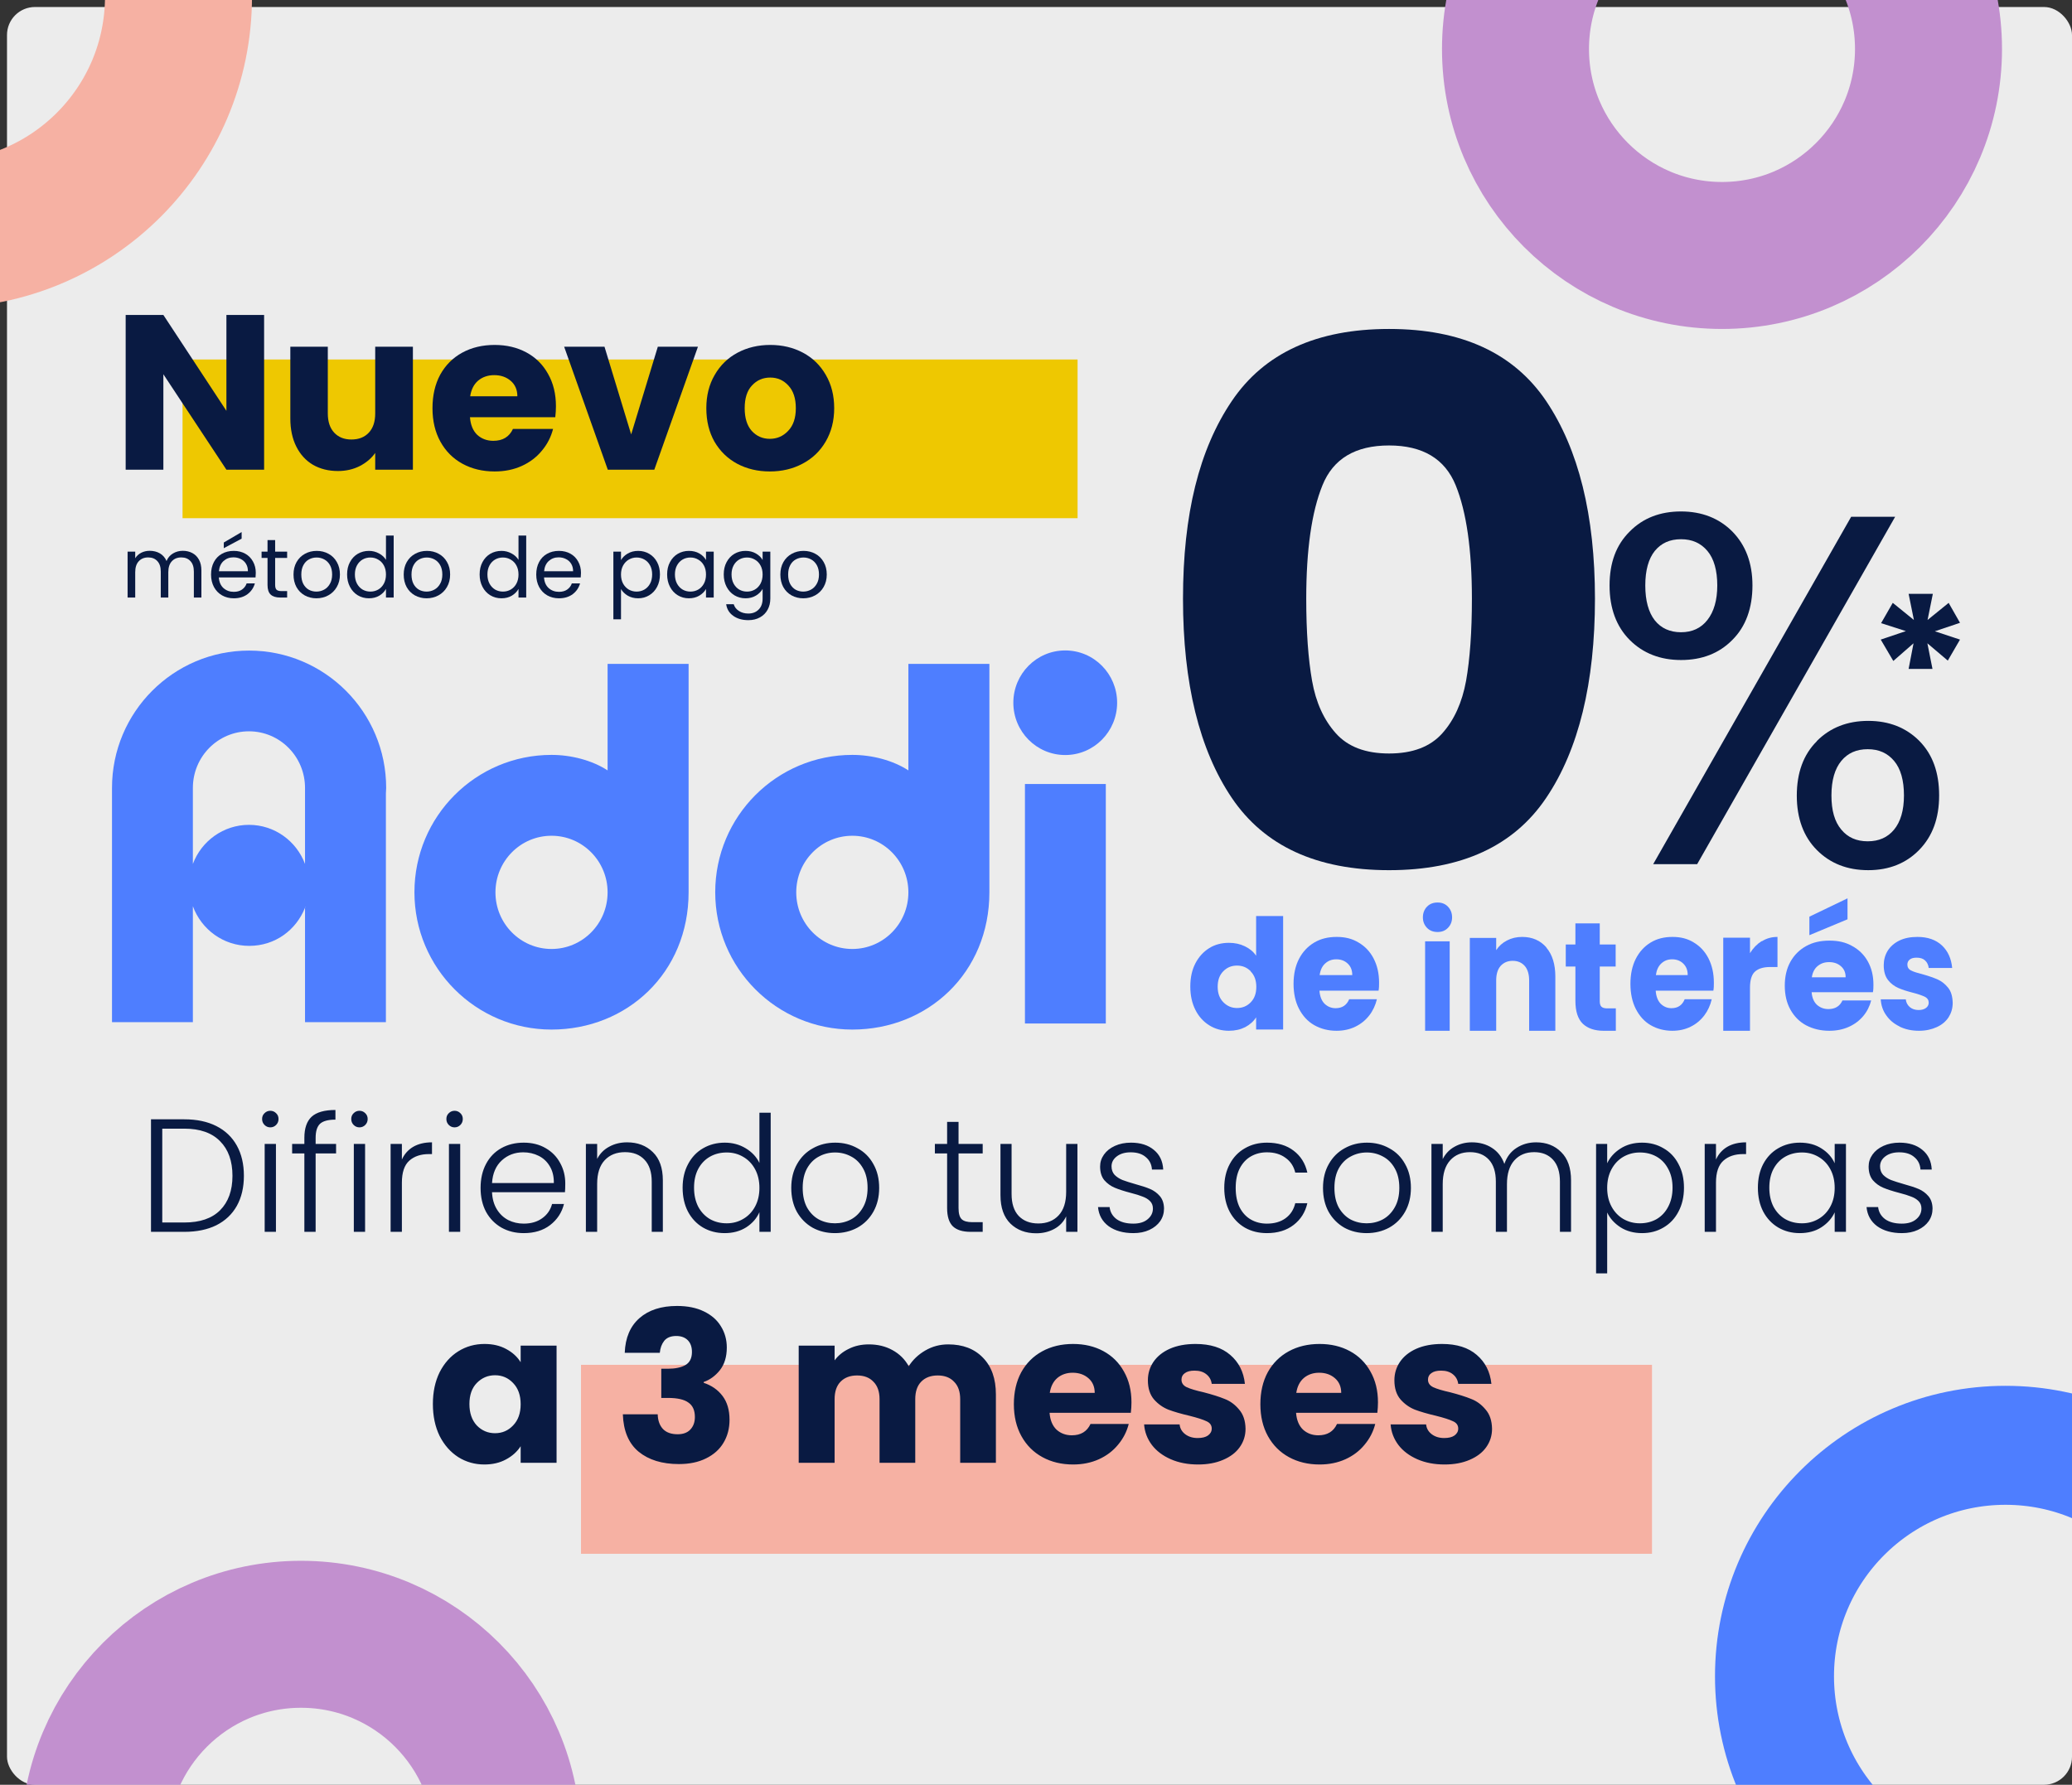
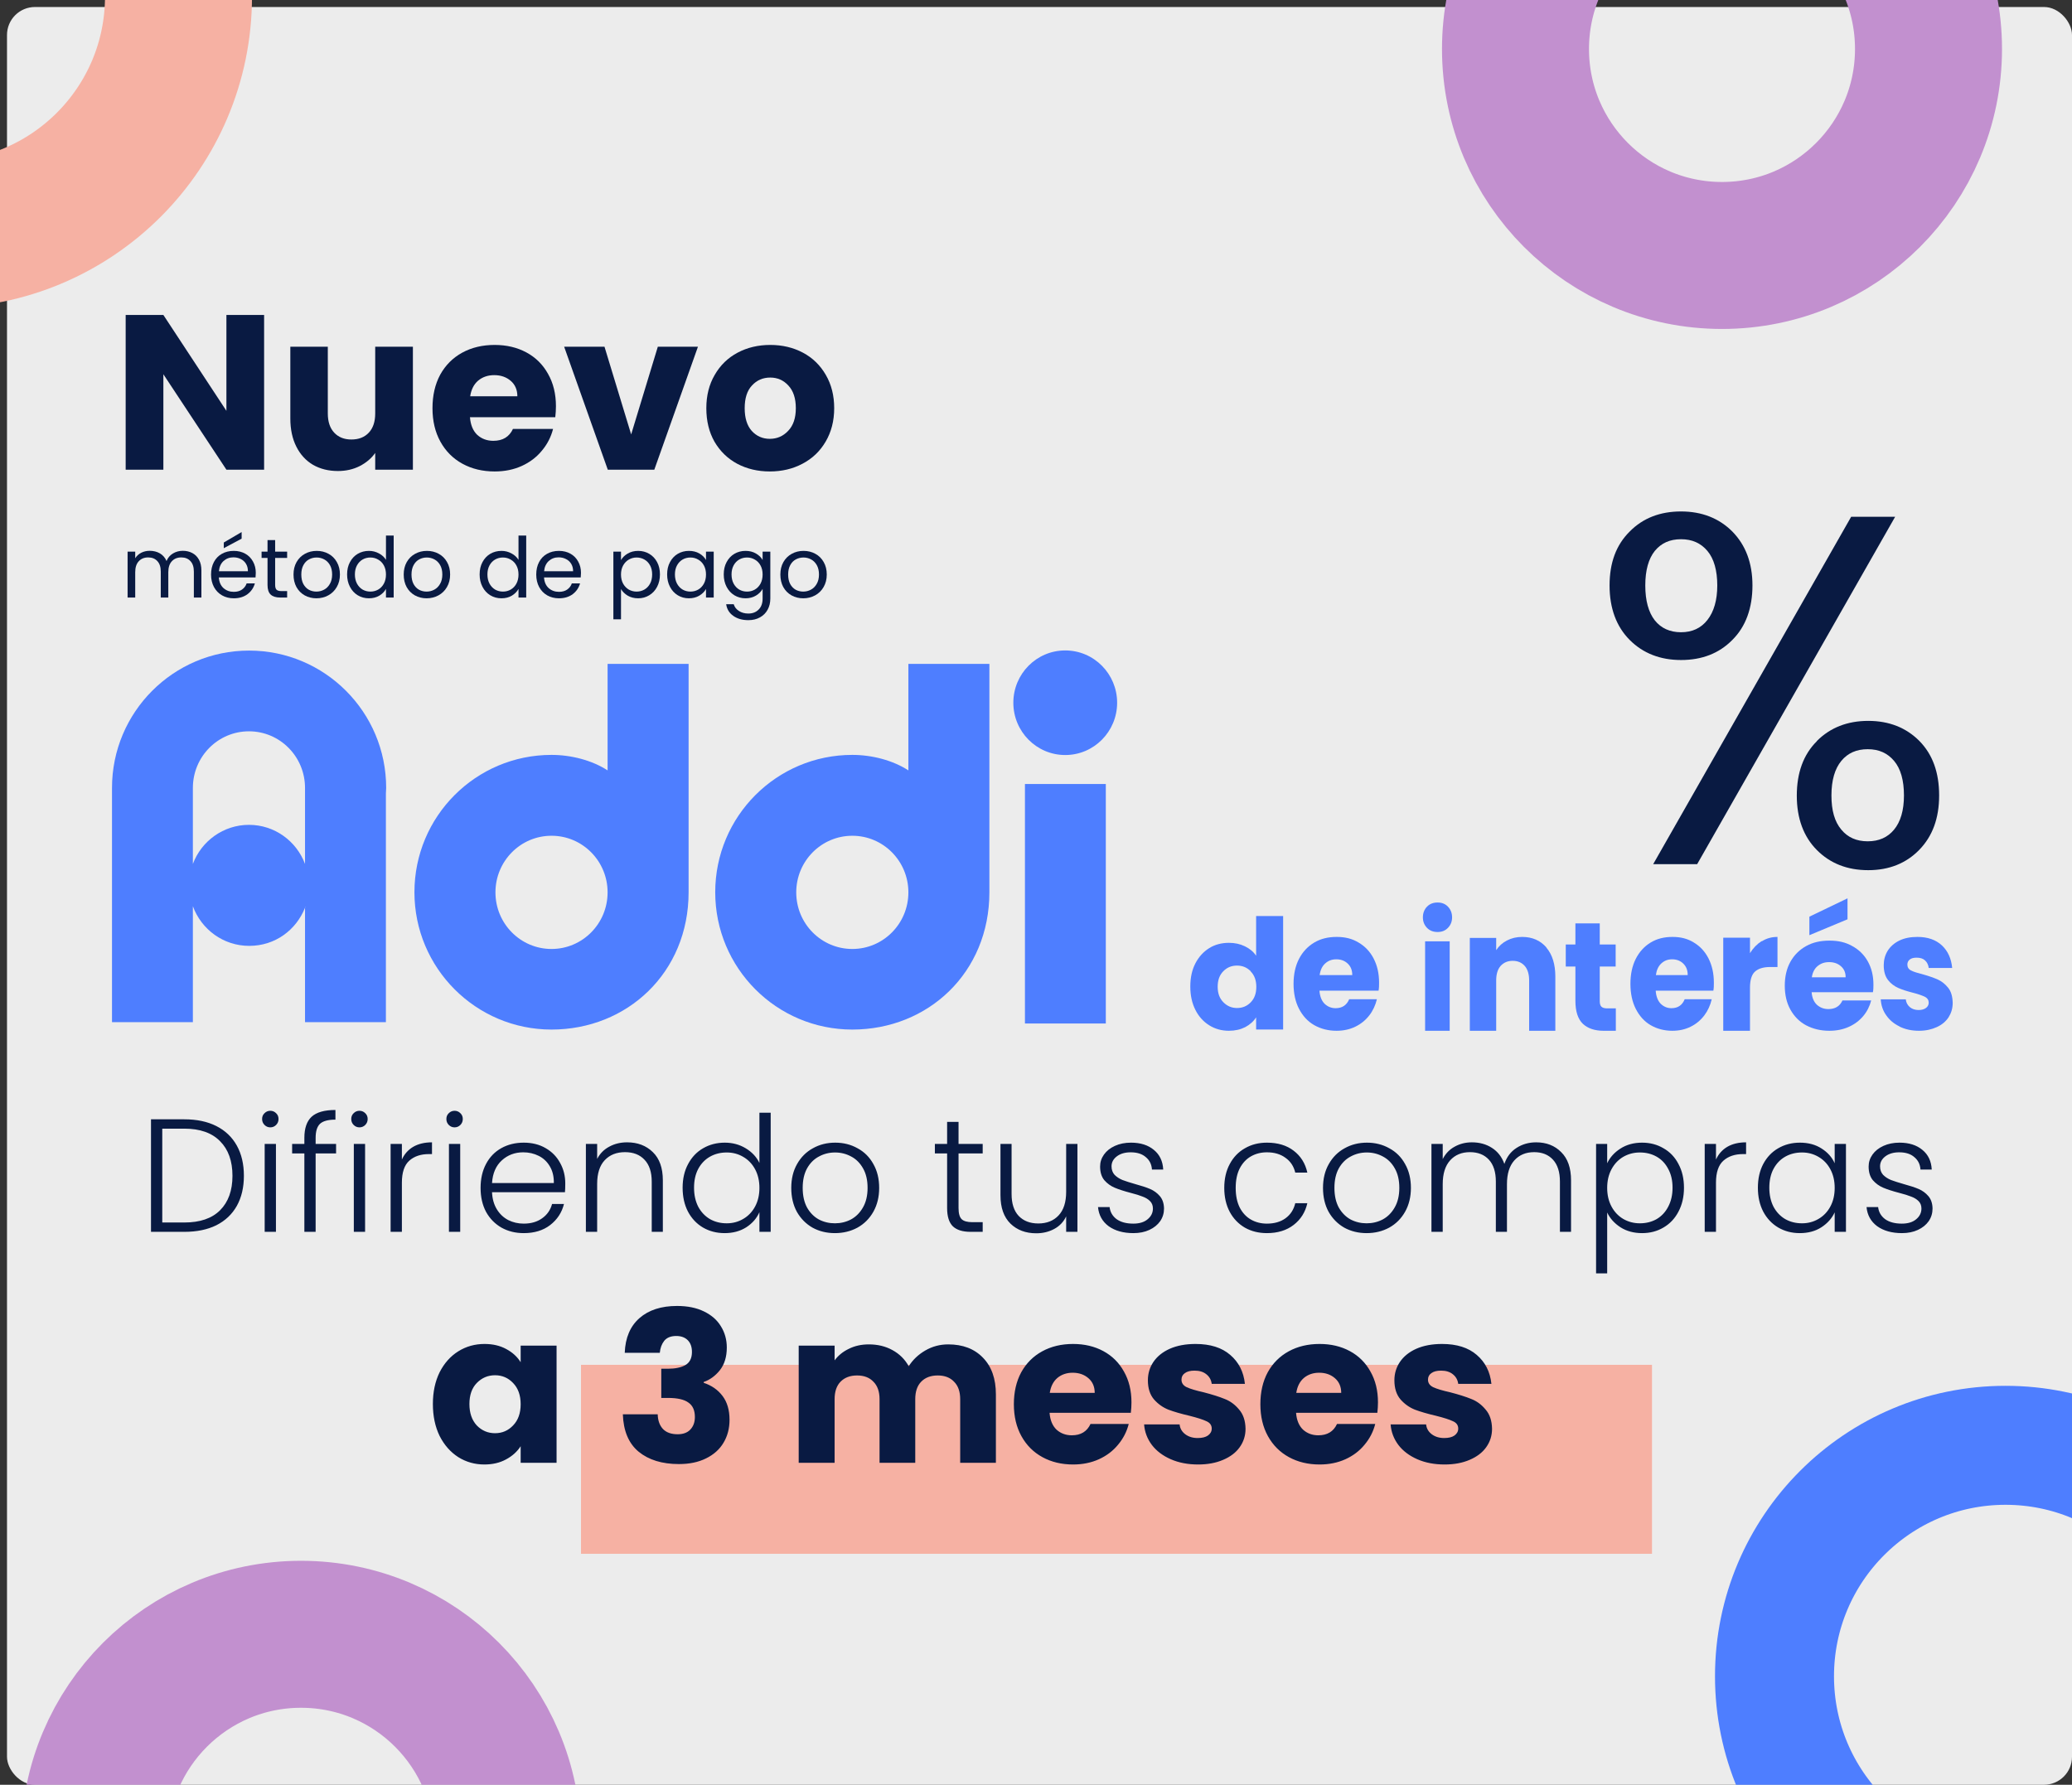
<svg xmlns="http://www.w3.org/2000/svg" width="296" height="255" viewBox="0 0 296 255" fill="none">
  <rect x="0" y="0" width="296" height="255" fill="#333333" stroke="none" />
  <g clip-path="url(#clip0_380_1853)">
    <rect x="1" y="1" width="295" height="254" rx="4" fill="#ECECEC" />
-     <path d="M26.078 51.362H153.939V74.037H26.078V51.362Z" fill="#EEC801" />
    <path fill-rule="evenodd" clip-rule="evenodd" d="M146.42 146.233H157.974V112.015H146.42V146.233Z" fill="#4E7EFF" />
    <path fill-rule="evenodd" clip-rule="evenodd" d="M159.59 100.404C159.59 96.283 156.278 92.932 152.176 92.932C148.075 92.932 144.763 96.283 144.763 100.404C144.763 104.524 148.075 107.875 152.176 107.875C156.278 107.875 159.59 104.524 159.59 100.404Z" fill="#4E7EFF" />
    <path fill-rule="evenodd" clip-rule="evenodd" d="M121.759 135.585C117.33 135.585 113.748 131.965 113.748 127.497C113.748 123.03 117.33 119.41 121.759 119.41C126.187 119.41 129.769 123.03 129.769 127.497C129.769 131.965 126.187 135.585 121.759 135.585ZM141.342 127.497V94.858H129.769V110.07C127.574 108.645 124.608 107.856 121.759 107.856C110.937 107.856 102.175 116.637 102.175 127.478C102.175 138.319 110.937 147.1 121.759 147.1C132.58 147.1 141.342 138.974 141.342 127.478V127.497Z" fill="#4E7EFF" />
    <path fill-rule="evenodd" clip-rule="evenodd" d="M78.789 135.585C74.36 135.585 70.778 131.964 70.778 127.497C70.778 123.029 74.36 119.409 78.789 119.409C83.218 119.409 86.799 123.029 86.799 127.497C86.799 131.964 83.218 135.585 78.789 135.585ZM98.372 127.497V94.858H86.799V110.07C84.604 108.645 81.639 107.856 78.789 107.856C67.967 107.856 59.205 116.636 59.205 127.478C59.205 138.319 67.986 147.1 78.789 147.1C89.591 147.1 98.372 138.974 98.372 127.478V127.497Z" fill="#4E7EFF" />
    <path fill-rule="evenodd" clip-rule="evenodd" d="M35.564 117.85C31.906 117.85 28.767 120.18 27.554 123.435V112.574C27.554 108.107 31.135 104.487 35.564 104.487C39.993 104.487 43.575 108.107 43.575 112.574V123.435C42.343 120.161 39.223 117.85 35.564 117.85ZM43.575 129.597V146.041H55.129V113.364C55.129 113.094 55.167 112.844 55.167 112.574C55.167 101.733 46.386 92.952 35.584 92.952C24.781 92.952 16 101.733 16 112.574V146.041H27.554V129.481C28.767 132.793 31.906 135.142 35.603 135.142C39.3 135.142 42.304 132.889 43.575 129.693L43.633 129.577L43.575 129.597Z" fill="#4E7EFF" />
    <path d="M37.73 67.108H32.345L23.338 53.472V67.108H17.953V45H23.338L32.345 58.699V45H37.73V67.108Z" fill="#091A42" />
    <path d="M58.986 49.535V67.108H53.601V64.715C53.055 65.491 52.31 66.121 51.365 66.604C50.441 67.066 49.413 67.297 48.279 67.297C46.935 67.297 45.749 67.003 44.72 66.415C43.691 65.806 42.894 64.935 42.327 63.801C41.76 62.667 41.476 61.334 41.476 59.802V49.535H46.83V59.077C46.83 60.253 47.135 61.166 47.743 61.817C48.352 62.468 49.171 62.794 50.2 62.794C51.25 62.794 52.079 62.468 52.688 61.817C53.297 61.166 53.601 60.253 53.601 59.077V49.535H58.986Z" fill="#091A42" />
    <path d="M79.42 58.038C79.42 58.542 79.388 59.067 79.325 59.613H67.138C67.222 60.705 67.568 61.544 68.177 62.132C68.807 62.699 69.573 62.983 70.476 62.983C71.82 62.983 72.754 62.416 73.279 61.282H79.01C78.716 62.437 78.181 63.476 77.404 64.4C76.648 65.323 75.693 66.048 74.538 66.573C73.384 67.097 72.093 67.36 70.665 67.36C68.943 67.36 67.411 66.993 66.067 66.258C64.723 65.523 63.673 64.473 62.918 63.108C62.162 61.744 61.784 60.148 61.784 58.322C61.784 56.495 62.151 54.899 62.886 53.535C63.642 52.17 64.692 51.12 66.035 50.385C67.379 49.651 68.922 49.283 70.665 49.283C72.365 49.283 73.877 49.64 75.2 50.354C76.522 51.068 77.551 52.086 78.286 53.409C79.042 54.731 79.42 56.275 79.42 58.038ZM73.909 56.621C73.909 55.697 73.594 54.962 72.964 54.416C72.334 53.87 71.547 53.598 70.602 53.598C69.699 53.598 68.933 53.86 68.303 54.385C67.694 54.91 67.316 55.655 67.169 56.621H73.909Z" fill="#091A42" />
    <path d="M90.166 62.069L93.976 49.535H99.708L93.472 67.108H86.827L80.592 49.535H86.355L90.166 62.069Z" fill="#091A42" />
    <path d="M109.974 67.36C108.252 67.36 106.699 66.993 105.313 66.258C103.948 65.523 102.867 64.473 102.069 63.108C101.292 61.744 100.904 60.148 100.904 58.322C100.904 56.516 101.303 54.931 102.101 53.566C102.898 52.18 103.99 51.12 105.376 50.385C106.762 49.651 108.315 49.283 110.037 49.283C111.758 49.283 113.312 49.651 114.698 50.385C116.084 51.12 117.175 52.18 117.973 53.566C118.771 54.931 119.17 56.516 119.17 58.322C119.17 60.127 118.76 61.723 117.942 63.108C117.144 64.473 116.042 65.523 114.635 66.258C113.249 66.993 111.696 67.36 109.974 67.36ZM109.974 62.699C111.003 62.699 111.874 62.321 112.588 61.565C113.323 60.809 113.69 59.728 113.69 58.322C113.69 56.915 113.333 55.834 112.619 55.078C111.926 54.322 111.066 53.944 110.037 53.944C108.987 53.944 108.116 54.322 107.423 55.078C106.73 55.813 106.384 56.894 106.384 58.322C106.384 59.728 106.72 60.809 107.391 61.565C108.084 62.321 108.945 62.699 109.974 62.699Z" fill="#091A42" />
    <path d="M26.115 78.696C26.625 78.696 27.08 78.804 27.479 79.019C27.878 79.227 28.193 79.542 28.424 79.965C28.656 80.388 28.771 80.902 28.771 81.509V85.374H27.694V81.664C27.694 81.01 27.531 80.511 27.204 80.168C26.885 79.817 26.45 79.642 25.899 79.642C25.333 79.642 24.882 79.825 24.547 80.192C24.212 80.551 24.044 81.074 24.044 81.76V85.374H22.967V81.664C22.967 81.01 22.804 80.511 22.477 80.168C22.157 79.817 21.723 79.642 21.172 79.642C20.606 79.642 20.155 79.825 19.82 80.192C19.485 80.551 19.317 81.074 19.317 81.76V85.374H18.228V78.816H19.317V79.761C19.533 79.418 19.82 79.155 20.179 78.972C20.546 78.788 20.949 78.696 21.388 78.696C21.938 78.696 22.425 78.82 22.848 79.067C23.27 79.315 23.586 79.678 23.793 80.156C23.977 79.694 24.28 79.335 24.703 79.079C25.125 78.824 25.596 78.696 26.115 78.696Z" fill="#091A42" />
    <path d="M36.541 81.844C36.541 82.051 36.53 82.27 36.506 82.502H31.264C31.304 83.148 31.523 83.655 31.922 84.022C32.329 84.381 32.82 84.56 33.394 84.56C33.865 84.56 34.256 84.453 34.567 84.237C34.886 84.014 35.109 83.719 35.237 83.352H36.41C36.234 83.982 35.883 84.496 35.357 84.895C34.83 85.286 34.176 85.482 33.394 85.482C32.772 85.482 32.213 85.342 31.719 85.063C31.232 84.784 30.849 84.389 30.57 83.878C30.291 83.36 30.151 82.761 30.151 82.083C30.151 81.405 30.287 80.811 30.558 80.3C30.829 79.789 31.208 79.398 31.695 79.127C32.189 78.848 32.756 78.708 33.394 78.708C34.016 78.708 34.567 78.844 35.046 79.115C35.524 79.386 35.891 79.761 36.147 80.24C36.41 80.711 36.541 81.245 36.541 81.844ZM35.417 81.616C35.417 81.201 35.325 80.846 35.141 80.551C34.958 80.248 34.706 80.021 34.387 79.869C34.076 79.71 33.729 79.63 33.346 79.63C32.796 79.63 32.325 79.805 31.934 80.156C31.551 80.507 31.332 80.994 31.276 81.616H35.417ZM34.519 76.961L31.97 78.325V77.511L34.519 76.016V76.961Z" fill="#091A42" />
    <path d="M39.307 79.713V83.579C39.307 83.898 39.375 84.126 39.511 84.261C39.647 84.389 39.882 84.453 40.217 84.453H41.019V85.374H40.037C39.431 85.374 38.976 85.234 38.673 84.955C38.37 84.676 38.218 84.217 38.218 83.579V79.713H37.369V78.816H38.218V77.165H39.307V78.816H41.019V79.713H39.307Z" fill="#091A42" />
    <path d="M45.198 85.482C44.584 85.482 44.026 85.342 43.523 85.063C43.028 84.784 42.637 84.389 42.35 83.878C42.071 83.36 41.931 82.761 41.931 82.083C41.931 81.413 42.075 80.823 42.362 80.312C42.657 79.793 43.056 79.398 43.559 79.127C44.062 78.848 44.624 78.708 45.246 78.708C45.868 78.708 46.431 78.848 46.934 79.127C47.436 79.398 47.831 79.789 48.118 80.3C48.414 80.811 48.561 81.405 48.561 82.083C48.561 82.761 48.41 83.36 48.106 83.878C47.811 84.389 47.408 84.784 46.898 85.063C46.387 85.342 45.821 85.482 45.198 85.482ZM45.198 84.524C45.589 84.524 45.956 84.433 46.299 84.249C46.642 84.066 46.918 83.79 47.125 83.423C47.34 83.056 47.448 82.61 47.448 82.083C47.448 81.556 47.344 81.11 47.137 80.743C46.93 80.376 46.658 80.105 46.323 79.929C45.988 79.745 45.625 79.654 45.234 79.654C44.835 79.654 44.468 79.745 44.133 79.929C43.806 80.105 43.543 80.376 43.343 80.743C43.144 81.11 43.044 81.556 43.044 82.083C43.044 82.618 43.14 83.068 43.331 83.435C43.531 83.802 43.794 84.078 44.121 84.261C44.448 84.437 44.807 84.524 45.198 84.524Z" fill="#091A42" />
    <path d="M49.586 82.071C49.586 81.401 49.722 80.814 49.993 80.312C50.264 79.801 50.635 79.406 51.106 79.127C51.585 78.848 52.119 78.708 52.71 78.708C53.22 78.708 53.695 78.828 54.134 79.067C54.573 79.299 54.908 79.606 55.139 79.989V76.518H56.24V85.374H55.139V84.141C54.924 84.532 54.605 84.856 54.182 85.111C53.759 85.358 53.264 85.482 52.698 85.482C52.115 85.482 51.585 85.338 51.106 85.051C50.635 84.764 50.264 84.361 49.993 83.842C49.722 83.324 49.586 82.733 49.586 82.071ZM55.139 82.083C55.139 81.588 55.039 81.158 54.84 80.791C54.64 80.424 54.369 80.144 54.026 79.953C53.691 79.753 53.32 79.654 52.913 79.654C52.506 79.654 52.135 79.749 51.8 79.941C51.465 80.132 51.198 80.412 50.998 80.779C50.799 81.146 50.699 81.576 50.699 82.071C50.699 82.574 50.799 83.013 50.998 83.388C51.198 83.754 51.465 84.038 51.8 84.237C52.135 84.429 52.506 84.524 52.913 84.524C53.32 84.524 53.691 84.429 54.026 84.237C54.369 84.038 54.64 83.754 54.84 83.388C55.039 83.013 55.139 82.578 55.139 82.083Z" fill="#091A42" />
    <path d="M60.941 85.482C60.326 85.482 59.768 85.342 59.265 85.063C58.77 84.784 58.38 84.389 58.092 83.878C57.813 83.36 57.673 82.761 57.673 82.083C57.673 81.413 57.817 80.823 58.104 80.312C58.4 79.793 58.798 79.398 59.301 79.127C59.804 78.848 60.366 78.708 60.988 78.708C61.611 78.708 62.173 78.848 62.676 79.127C63.178 79.398 63.573 79.789 63.861 80.3C64.156 80.811 64.303 81.405 64.303 82.083C64.303 82.761 64.152 83.36 63.849 83.878C63.553 84.389 63.151 84.784 62.64 85.063C62.129 85.342 61.563 85.482 60.941 85.482ZM60.941 84.524C61.331 84.524 61.699 84.433 62.041 84.249C62.385 84.066 62.66 83.79 62.867 83.423C63.083 83.056 63.19 82.61 63.19 82.083C63.19 81.556 63.087 81.11 62.879 80.743C62.672 80.376 62.401 80.105 62.066 79.929C61.73 79.745 61.367 79.654 60.976 79.654C60.578 79.654 60.211 79.745 59.875 79.929C59.548 80.105 59.285 80.376 59.086 80.743C58.886 81.11 58.786 81.556 58.786 82.083C58.786 82.618 58.882 83.068 59.074 83.435C59.273 83.802 59.536 84.078 59.864 84.261C60.191 84.437 60.55 84.524 60.941 84.524Z" fill="#091A42" />
    <path d="M68.519 82.071C68.519 81.401 68.654 80.814 68.926 80.312C69.197 79.801 69.568 79.406 70.039 79.127C70.517 78.848 71.052 78.708 71.642 78.708C72.153 78.708 72.628 78.828 73.066 79.067C73.505 79.299 73.84 79.606 74.072 79.989V76.518H75.173V85.374H74.072V84.141C73.856 84.532 73.537 84.856 73.114 85.111C72.691 85.358 72.197 85.482 71.63 85.482C71.048 85.482 70.517 85.338 70.039 85.051C69.568 84.764 69.197 84.361 68.926 83.842C68.654 83.324 68.519 82.733 68.519 82.071ZM74.072 82.083C74.072 81.588 73.972 81.158 73.772 80.791C73.573 80.424 73.302 80.144 72.959 79.953C72.624 79.753 72.253 79.654 71.846 79.654C71.439 79.654 71.068 79.749 70.733 79.941C70.398 80.132 70.13 80.412 69.931 80.779C69.731 81.146 69.632 81.576 69.632 82.071C69.632 82.574 69.731 83.013 69.931 83.388C70.13 83.754 70.398 84.038 70.733 84.237C71.068 84.429 71.439 84.524 71.846 84.524C72.253 84.524 72.624 84.429 72.959 84.237C73.302 84.038 73.573 83.754 73.772 83.388C73.972 83.013 74.072 82.578 74.072 82.083Z" fill="#091A42" />
    <path d="M82.997 81.844C82.997 82.051 82.985 82.27 82.961 82.502H77.719C77.759 83.148 77.978 83.655 78.377 84.022C78.784 84.381 79.275 84.56 79.849 84.56C80.32 84.56 80.711 84.453 81.022 84.237C81.341 84.014 81.565 83.719 81.692 83.352H82.865C82.689 83.982 82.338 84.496 81.812 84.895C81.285 85.286 80.631 85.482 79.849 85.482C79.227 85.482 78.668 85.342 78.174 85.063C77.687 84.784 77.304 84.389 77.025 83.878C76.746 83.36 76.606 82.761 76.606 82.083C76.606 81.405 76.742 80.811 77.013 80.3C77.284 79.789 77.663 79.398 78.15 79.127C78.644 78.848 79.211 78.708 79.849 78.708C80.472 78.708 81.022 78.844 81.501 79.115C81.979 79.386 82.346 79.761 82.602 80.24C82.865 80.711 82.997 81.245 82.997 81.844ZM81.872 81.616C81.872 81.201 81.78 80.846 81.597 80.551C81.413 80.248 81.162 80.021 80.843 79.869C80.531 79.71 80.184 79.63 79.801 79.63C79.251 79.63 78.78 79.805 78.389 80.156C78.006 80.507 77.787 80.994 77.731 81.616H81.872Z" fill="#091A42" />
    <path d="M88.714 80.025C88.929 79.65 89.248 79.338 89.671 79.091C90.102 78.836 90.6 78.708 91.167 78.708C91.749 78.708 92.276 78.848 92.747 79.127C93.225 79.406 93.6 79.801 93.872 80.312C94.143 80.814 94.278 81.401 94.278 82.071C94.278 82.733 94.143 83.324 93.872 83.842C93.6 84.361 93.225 84.764 92.747 85.051C92.276 85.338 91.749 85.482 91.167 85.482C90.609 85.482 90.114 85.358 89.683 85.111C89.26 84.856 88.937 84.54 88.714 84.165V88.486H87.625V78.816H88.714V80.025ZM93.165 82.071C93.165 81.576 93.066 81.146 92.866 80.779C92.667 80.412 92.396 80.132 92.053 79.941C91.718 79.749 91.347 79.654 90.94 79.654C90.541 79.654 90.17 79.753 89.827 79.953C89.492 80.144 89.22 80.428 89.013 80.802C88.813 81.169 88.714 81.596 88.714 82.083C88.714 82.578 88.813 83.013 89.013 83.388C89.22 83.754 89.492 84.038 89.827 84.237C90.17 84.429 90.541 84.524 90.94 84.524C91.347 84.524 91.718 84.429 92.053 84.237C92.396 84.038 92.667 83.754 92.866 83.388C93.066 83.013 93.165 82.574 93.165 82.071Z" fill="#091A42" />
    <path d="M95.305 82.071C95.305 81.401 95.441 80.814 95.712 80.312C95.983 79.801 96.354 79.406 96.825 79.127C97.304 78.848 97.834 78.708 98.416 78.708C98.991 78.708 99.49 78.832 99.912 79.079C100.335 79.327 100.65 79.638 100.858 80.013V78.816H101.959V85.374H100.858V84.153C100.642 84.536 100.319 84.856 99.888 85.111C99.466 85.358 98.971 85.482 98.405 85.482C97.822 85.482 97.296 85.338 96.825 85.051C96.354 84.764 95.983 84.361 95.712 83.842C95.441 83.324 95.305 82.733 95.305 82.071ZM100.858 82.083C100.858 81.588 100.758 81.158 100.559 80.791C100.359 80.424 100.088 80.144 99.745 79.953C99.41 79.753 99.039 79.654 98.632 79.654C98.225 79.654 97.854 79.749 97.519 79.941C97.184 80.132 96.917 80.412 96.717 80.779C96.518 81.146 96.418 81.576 96.418 82.071C96.418 82.574 96.518 83.013 96.717 83.388C96.917 83.754 97.184 84.038 97.519 84.237C97.854 84.429 98.225 84.524 98.632 84.524C99.039 84.524 99.41 84.429 99.745 84.237C100.088 84.038 100.359 83.754 100.559 83.388C100.758 83.013 100.858 82.578 100.858 82.083Z" fill="#091A42" />
    <path d="M106.504 78.708C107.07 78.708 107.565 78.832 107.988 79.079C108.419 79.327 108.738 79.638 108.945 80.013V78.816H110.046V85.518C110.046 86.116 109.918 86.647 109.663 87.109C109.408 87.58 109.041 87.947 108.562 88.21C108.091 88.474 107.541 88.605 106.911 88.605C106.049 88.605 105.331 88.402 104.757 87.995C104.182 87.588 103.843 87.034 103.739 86.331H104.816C104.936 86.73 105.183 87.049 105.558 87.289C105.933 87.536 106.384 87.66 106.911 87.66C107.509 87.66 107.996 87.472 108.371 87.097C108.754 86.722 108.945 86.196 108.945 85.518V84.141C108.73 84.524 108.411 84.844 107.988 85.099C107.565 85.354 107.07 85.482 106.504 85.482C105.921 85.482 105.391 85.338 104.912 85.051C104.441 84.764 104.07 84.361 103.799 83.842C103.528 83.324 103.392 82.733 103.392 82.071C103.392 81.401 103.528 80.814 103.799 80.312C104.07 79.801 104.441 79.406 104.912 79.127C105.391 78.848 105.921 78.708 106.504 78.708ZM108.945 82.083C108.945 81.588 108.845 81.158 108.646 80.791C108.447 80.424 108.175 80.144 107.832 79.953C107.497 79.753 107.126 79.654 106.719 79.654C106.312 79.654 105.941 79.749 105.606 79.941C105.271 80.132 105.004 80.412 104.804 80.779C104.605 81.146 104.505 81.576 104.505 82.071C104.505 82.574 104.605 83.013 104.804 83.388C105.004 83.754 105.271 84.038 105.606 84.237C105.941 84.429 106.312 84.524 106.719 84.524C107.126 84.524 107.497 84.429 107.832 84.237C108.175 84.038 108.447 83.754 108.646 83.388C108.845 83.013 108.945 82.578 108.945 82.083Z" fill="#091A42" />
    <path d="M114.747 85.482C114.132 85.482 113.574 85.342 113.071 85.063C112.577 84.784 112.186 84.389 111.898 83.878C111.619 83.36 111.48 82.761 111.48 82.083C111.48 81.413 111.623 80.823 111.91 80.312C112.206 79.793 112.605 79.398 113.107 79.127C113.61 78.848 114.172 78.708 114.795 78.708C115.417 78.708 115.979 78.848 116.482 79.127C116.985 79.398 117.379 79.789 117.667 80.3C117.962 80.811 118.109 81.405 118.109 82.083C118.109 82.761 117.958 83.36 117.655 83.878C117.36 84.389 116.957 84.784 116.446 85.063C115.935 85.342 115.369 85.482 114.747 85.482ZM114.747 84.524C115.138 84.524 115.505 84.433 115.848 84.249C116.191 84.066 116.466 83.79 116.673 83.423C116.889 83.056 116.997 82.61 116.997 82.083C116.997 81.556 116.893 81.11 116.685 80.743C116.478 80.376 116.207 80.105 115.872 79.929C115.537 79.745 115.174 79.654 114.783 79.654C114.384 79.654 114.017 79.745 113.682 79.929C113.354 80.105 113.091 80.376 112.892 80.743C112.692 81.11 112.593 81.556 112.593 82.083C112.593 82.618 112.688 83.068 112.88 83.435C113.079 83.802 113.343 84.078 113.67 84.261C113.997 84.437 114.356 84.524 114.747 84.524Z" fill="#091A42" />
-     <path d="M278.36 86.106L280 88.984L276.408 90.195L280 91.382L278.256 94.385L275.34 91.912L276.069 95.572H272.659L273.362 91.912L270.473 94.436L268.677 91.382L272.269 90.17L268.729 89.034L270.395 86.132L273.414 88.58L272.659 84.844H276.121L275.366 88.58L278.386 86.132L278.36 86.106Z" fill="#091A42" />
-     <path d="M175.97 57.303C180.599 50.443 188.089 47 198.439 47C208.79 47 216.254 50.443 220.883 57.303C225.512 64.19 227.852 73.587 227.852 85.547C227.852 97.508 225.538 107.112 220.883 113.998C216.254 120.884 208.764 124.328 198.439 124.328C188.115 124.328 180.625 120.884 175.97 113.998C171.341 107.138 169 97.637 169 85.547C169 73.458 171.315 64.19 175.97 57.303ZM207.958 69.341C206.423 65.562 203.25 63.646 198.439 63.646C193.628 63.646 190.455 65.536 188.921 69.341C187.386 73.121 186.606 78.532 186.606 85.547C186.606 90.259 186.892 94.168 187.439 97.275C187.985 100.381 189.129 102.866 190.845 104.782C192.562 106.698 195.084 107.656 198.439 107.656C201.794 107.656 204.317 106.698 206.033 104.782C207.749 102.866 208.868 100.381 209.44 97.275C209.986 94.168 210.272 90.285 210.272 85.547C210.272 78.532 209.492 73.121 207.958 69.341Z" fill="#091A42" />
    <path d="M267.553 141.767H258.806C258.86 142.542 259.128 143.157 259.557 143.558C260.013 143.959 260.55 144.173 261.194 144.173C262.16 144.173 262.831 143.772 263.206 142.943H267.311C267.097 143.772 266.721 144.52 266.185 145.161C265.621 145.83 264.95 146.337 264.119 146.712C263.287 147.086 262.374 147.273 261.328 147.273C260.094 147.273 258.994 147.005 258.028 146.498C257.062 145.99 256.311 145.215 255.774 144.253C255.237 143.291 254.969 142.141 254.969 140.832C254.969 139.522 255.237 138.373 255.774 137.411C256.311 136.449 257.062 135.7 258.028 135.166C258.994 134.631 260.094 134.391 261.355 134.391C262.616 134.391 263.662 134.631 264.601 135.166C265.541 135.674 266.292 136.395 266.829 137.357C267.365 138.319 267.633 139.415 267.633 140.671C267.633 141.019 267.633 141.42 267.553 141.794V141.767ZM263.931 131.344L258.484 133.616V130.97L263.931 128.351V131.344ZM263.662 139.629C263.662 138.961 263.448 138.453 262.992 138.052C262.535 137.651 261.972 137.464 261.301 137.464C260.63 137.464 260.121 137.651 259.664 138.025C259.208 138.4 258.94 138.934 258.833 139.629H263.662Z" fill="#4E7EFF" />
    <path d="M170.766 137.647C171.249 136.711 171.918 135.982 172.749 135.462C173.579 134.942 174.544 134.707 175.562 134.707C176.392 134.707 177.142 134.864 177.839 135.202C178.535 135.54 179.071 135.982 179.446 136.555V130.883H183.304V147.09H179.446V145.347C179.098 145.92 178.562 146.388 177.892 146.752C177.223 147.09 176.446 147.273 175.562 147.273C174.517 147.273 173.579 147.012 172.749 146.492C171.918 145.972 171.249 145.243 170.766 144.281C170.284 143.318 170.043 142.226 170.043 140.951C170.043 139.676 170.284 138.584 170.766 137.647ZM178.669 138.766C178.133 138.219 177.49 137.959 176.714 137.959C175.937 137.959 175.294 138.219 174.758 138.766C174.222 139.312 173.954 140.04 173.954 140.977C173.954 141.914 174.222 142.642 174.758 143.188C175.294 143.735 175.937 144.021 176.714 144.021C177.49 144.021 178.133 143.761 178.669 143.214C179.205 142.668 179.473 141.94 179.473 141.003C179.473 140.067 179.205 139.338 178.669 138.792V138.766Z" fill="#4E7EFF" />
    <path d="M196.933 141.542H188.495C188.546 142.348 188.805 142.988 189.219 143.406C189.659 143.823 190.177 144.046 190.798 144.046C191.73 144.046 192.377 143.628 192.74 142.766H196.7C196.493 143.628 196.131 144.407 195.613 145.075C195.069 145.77 194.422 146.299 193.62 146.688C192.817 147.078 191.937 147.273 190.928 147.273C189.737 147.273 188.676 146.994 187.744 146.466C186.812 145.937 186.087 145.131 185.57 144.129C185.052 143.127 184.793 141.931 184.793 140.568C184.793 139.205 185.052 138.009 185.57 137.007C186.087 136.005 186.812 135.226 187.744 134.67C188.676 134.114 189.737 133.863 190.954 133.863C192.17 133.863 193.18 134.114 194.086 134.67C194.992 135.199 195.716 135.95 196.234 136.951C196.752 137.953 197.011 139.094 197.011 140.401C197.011 140.763 197.011 141.18 196.933 141.57V141.542ZM193.18 139.316C193.18 138.621 192.973 138.092 192.533 137.675C192.093 137.257 191.549 137.063 190.902 137.063C190.255 137.063 189.763 137.257 189.323 137.647C188.883 138.036 188.624 138.593 188.521 139.316H193.18Z" fill="#4E7EFF" />
    <path d="M203.854 132.563C203.464 132.155 203.269 131.666 203.269 131.067C203.269 130.469 203.464 129.953 203.854 129.545C204.245 129.137 204.757 128.947 205.367 128.947C205.977 128.947 206.465 129.137 206.855 129.545C207.245 129.953 207.441 130.469 207.441 131.067C207.441 131.666 207.245 132.155 206.855 132.563C206.465 132.971 205.977 133.161 205.367 133.161C204.757 133.161 204.245 132.971 203.854 132.563ZM207.099 134.493V147.273H203.586V134.493H207.099Z" fill="#4E7EFF" />
    <path d="M220.909 135.388C221.772 136.404 222.191 137.787 222.191 139.538V147.273H218.45V140.074C218.45 139.199 218.24 138.493 217.822 138.013C217.403 137.533 216.828 137.279 216.095 137.279C215.363 137.279 214.813 137.533 214.368 138.013C213.95 138.493 213.741 139.199 213.741 140.074V147.273H209.973V134.004H213.741V135.755C214.133 135.162 214.63 134.71 215.284 134.371C215.938 134.033 216.645 133.863 217.456 133.863C218.894 133.863 220.046 134.371 220.909 135.359V135.388Z" fill="#4E7EFF" />
    <path d="M230.833 144.072V147.273H229.069C227.812 147.273 226.822 146.932 226.121 146.276C225.42 145.594 225.058 144.518 225.058 142.997V138.091H223.681V134.943H225.058V131.927H228.537V134.943H230.808V138.091H228.537V143.049C228.537 143.417 228.61 143.679 228.779 143.836C228.948 143.994 229.214 144.072 229.6 144.072H230.833Z" fill="#4E7EFF" />
    <path d="M244.762 141.542H236.53C236.58 142.348 236.833 142.988 237.237 143.406C237.666 143.823 238.171 144.046 238.777 144.046C239.686 144.046 240.318 143.628 240.671 142.766H244.535C244.333 143.628 243.979 144.407 243.474 145.075C242.944 145.77 242.313 146.299 241.53 146.688C240.747 147.078 239.888 147.273 238.903 147.273C237.742 147.273 236.706 146.994 235.797 146.466C234.888 145.937 234.181 145.131 233.676 144.129C233.171 143.127 232.918 141.931 232.918 140.568C232.918 139.205 233.171 138.009 233.676 137.007C234.181 136.005 234.888 135.226 235.797 134.67C236.706 134.114 237.742 133.863 238.929 133.863C240.116 133.863 241.1 134.114 241.984 134.67C242.868 135.199 243.575 135.95 244.08 136.951C244.585 137.953 244.838 139.094 244.838 140.401C244.838 140.763 244.838 141.18 244.762 141.57V141.542ZM241.1 139.316C241.1 138.621 240.898 138.092 240.469 137.675C240.04 137.257 239.509 137.063 238.878 137.063C238.247 137.063 237.767 137.257 237.338 137.647C236.908 138.036 236.656 138.593 236.555 139.316H241.1Z" fill="#4E7EFF" />
    <path d="M251.697 134.486C252.361 134.061 253.104 133.863 253.926 133.863V138.163H252.865C251.91 138.163 251.193 138.39 250.716 138.814C250.238 139.238 249.999 140.03 249.999 141.105V147.273H246.178V133.976H249.999V136.183C250.45 135.448 251.007 134.882 251.671 134.457L251.697 134.486Z" fill="#4E7EFF" />
    <path d="M271.373 146.663C270.566 146.275 269.936 145.749 269.458 145.056C268.979 144.391 268.727 143.616 268.677 142.784H272.255C272.305 143.228 272.481 143.588 272.834 143.893C273.162 144.17 273.59 144.308 274.094 144.308C274.548 144.308 274.9 144.197 275.152 144.003C275.404 143.81 275.53 143.56 275.53 143.255C275.53 142.895 275.354 142.618 275.001 142.424C274.648 142.258 274.069 142.036 273.288 141.842C272.431 141.621 271.725 141.399 271.171 141.15C270.617 140.9 270.113 140.54 269.71 140.014C269.307 139.487 269.105 138.795 269.105 137.908C269.105 137.16 269.281 136.495 269.659 135.858C270.037 135.249 270.592 134.75 271.322 134.39C272.053 134.03 272.91 133.863 273.918 133.863C275.404 133.863 276.563 134.279 277.42 135.082C278.277 135.886 278.756 136.966 278.882 138.296H275.53C275.48 137.853 275.303 137.493 275.001 137.216C274.699 136.939 274.296 136.828 273.792 136.828C273.363 136.828 273.036 136.911 272.809 137.105C272.582 137.299 272.481 137.52 272.481 137.825C272.481 138.185 272.658 138.49 273.011 138.656C273.363 138.85 273.943 139.016 274.699 139.21C275.581 139.46 276.286 139.709 276.841 139.958C277.395 140.208 277.874 140.596 278.302 141.122C278.73 141.648 278.932 142.369 278.957 143.283C278.957 144.059 278.756 144.724 278.378 145.333C277.974 145.943 277.42 146.414 276.689 146.746C275.959 147.079 275.127 147.273 274.144 147.273C273.111 147.273 272.204 147.079 271.398 146.691L271.373 146.663Z" fill="#4E7EFF" />
    <path d="M232.81 75.946C234.708 74.014 237.17 73.074 240.145 73.074C243.119 73.074 245.581 74.04 247.479 75.946C249.376 77.878 250.351 80.437 250.351 83.648C250.351 86.86 249.402 89.523 247.479 91.429C245.581 93.361 243.119 94.301 240.145 94.301C237.17 94.301 234.708 93.335 232.81 91.429C230.913 89.523 229.938 86.912 229.938 83.648C229.938 80.385 230.887 77.852 232.81 75.946ZM236.401 78.713C235.503 79.836 235.041 81.481 235.041 83.648C235.041 85.815 235.503 87.486 236.401 88.635C237.298 89.758 238.555 90.332 240.145 90.332C241.734 90.332 242.991 89.758 243.914 88.583C244.837 87.408 245.325 85.763 245.325 83.648C245.325 81.533 244.863 79.836 243.914 78.713C242.965 77.591 241.734 77.042 240.145 77.042C238.555 77.042 237.324 77.591 236.401 78.713ZM270.738 73.831L242.452 123.466H236.17L264.455 73.831H270.738ZM259.557 105.868C261.455 103.962 263.916 102.996 266.891 102.996C269.866 102.996 272.302 103.962 274.199 105.868C276.097 107.8 277.02 110.385 277.02 113.649C277.02 116.912 276.071 119.471 274.199 121.403C272.327 123.335 269.891 124.327 266.891 124.327C263.891 124.327 261.455 123.361 259.557 121.455C257.659 119.549 256.685 116.938 256.685 113.675C256.685 110.411 257.634 107.8 259.557 105.894V105.868ZM263.044 108.714C262.121 109.836 261.634 111.481 261.634 113.649C261.634 115.816 262.096 117.408 263.044 118.531C263.968 119.654 265.224 120.202 266.814 120.202C268.404 120.202 269.661 119.654 270.584 118.531C271.507 117.408 271.994 115.79 271.994 113.649C271.994 111.508 271.533 109.836 270.584 108.714C269.635 107.591 268.404 107.043 266.814 107.043C265.224 107.043 263.968 107.591 263.044 108.714Z" fill="#091A42" />
    <path d="M26.332 159.923C28.111 159.923 29.637 160.245 30.909 160.889C32.182 161.533 33.156 162.461 33.83 163.672C34.505 164.883 34.842 166.325 34.842 167.996C34.842 169.652 34.505 171.086 33.83 172.297C33.156 173.493 32.182 174.413 30.909 175.057C29.637 175.686 28.111 176 26.332 176H21.571V159.923H26.332ZM26.332 174.666C28.571 174.666 30.273 174.083 31.438 172.918C32.619 171.737 33.209 170.097 33.209 167.996C33.209 165.88 32.619 164.232 31.438 163.051C30.273 161.855 28.571 161.257 26.332 161.257H23.181V174.666H26.332ZM38.616 161.073C38.294 161.073 38.018 160.958 37.788 160.728C37.558 160.498 37.443 160.214 37.443 159.877C37.443 159.54 37.558 159.264 37.788 159.049C38.018 158.819 38.294 158.704 38.616 158.704C38.938 158.704 39.214 158.819 39.444 159.049C39.674 159.264 39.789 159.54 39.789 159.877C39.789 160.214 39.674 160.498 39.444 160.728C39.214 160.958 38.938 161.073 38.616 161.073ZM39.421 163.442V176H37.811V163.442H39.421ZM48.012 164.799H45.091V176H43.481V164.799H41.733V163.442H43.481V162.568C43.481 161.203 43.826 160.199 44.516 159.555C45.221 158.911 46.356 158.589 47.92 158.589V159.969C46.877 159.969 46.141 160.168 45.712 160.567C45.298 160.966 45.091 161.633 45.091 162.568V163.442H48.012V164.799ZM51.351 161.073C51.029 161.073 50.753 160.958 50.523 160.728C50.293 160.498 50.178 160.214 50.178 159.877C50.178 159.54 50.293 159.264 50.523 159.049C50.753 158.819 51.029 158.704 51.351 158.704C51.673 158.704 51.949 158.819 52.179 159.049C52.409 159.264 52.524 159.54 52.524 159.877C52.524 160.214 52.409 160.498 52.179 160.728C51.949 160.958 51.673 161.073 51.351 161.073ZM52.156 163.442V176H50.546V163.442H52.156ZM57.412 165.673C57.765 164.891 58.301 164.285 59.022 163.856C59.758 163.427 60.655 163.212 61.713 163.212V164.891H61.276C60.111 164.891 59.175 165.205 58.47 165.834C57.765 166.463 57.412 167.513 57.412 168.985V176H55.802V163.442H57.412V165.673ZM64.94 161.073C64.618 161.073 64.342 160.958 64.112 160.728C63.882 160.498 63.767 160.214 63.767 159.877C63.767 159.54 63.882 159.264 64.112 159.049C64.342 158.819 64.618 158.704 64.94 158.704C65.262 158.704 65.538 158.819 65.768 159.049C65.998 159.264 66.113 159.54 66.113 159.877C66.113 160.214 65.998 160.498 65.768 160.728C65.538 160.958 65.262 161.073 64.94 161.073ZM65.745 163.442V176H64.135V163.442H65.745ZM80.753 169.077C80.753 169.629 80.737 170.051 80.707 170.342H70.288C70.334 171.293 70.564 172.105 70.978 172.78C71.392 173.455 71.936 173.968 72.611 174.321C73.285 174.658 74.021 174.827 74.819 174.827C75.861 174.827 76.735 174.574 77.441 174.068C78.161 173.562 78.637 172.88 78.867 172.021H80.569C80.262 173.248 79.603 174.252 78.591 175.034C77.594 175.801 76.337 176.184 74.819 176.184C73.638 176.184 72.58 175.923 71.645 175.402C70.709 174.865 69.973 174.114 69.437 173.148C68.915 172.167 68.655 171.024 68.655 169.721C68.655 168.418 68.915 167.275 69.437 166.294C69.958 165.313 70.686 164.561 71.622 164.04C72.557 163.519 73.623 163.258 74.819 163.258C76.015 163.258 77.057 163.519 77.947 164.04C78.851 164.561 79.541 165.267 80.017 166.156C80.507 167.03 80.753 168.004 80.753 169.077ZM79.12 169.031C79.135 168.096 78.943 167.298 78.545 166.639C78.161 165.98 77.632 165.481 76.958 165.144C76.283 164.807 75.547 164.638 74.75 164.638C73.554 164.638 72.534 165.021 71.691 165.788C70.847 166.555 70.38 167.636 70.288 169.031H79.12ZM89.586 163.212C91.089 163.212 92.316 163.68 93.266 164.615C94.217 165.535 94.692 166.877 94.692 168.64V176H93.105V168.824C93.105 167.459 92.76 166.417 92.07 165.696C91.396 164.975 90.468 164.615 89.287 164.615C88.076 164.615 87.11 164.998 86.389 165.765C85.669 166.532 85.308 167.659 85.308 169.146V176H83.698V163.442H85.308V165.581C85.707 164.814 86.282 164.232 87.033 163.833C87.785 163.419 88.636 163.212 89.586 163.212ZM97.517 169.698C97.517 168.41 97.778 167.283 98.299 166.317C98.82 165.336 99.533 164.584 100.438 164.063C101.358 163.526 102.393 163.258 103.543 163.258C104.647 163.258 105.644 163.526 106.533 164.063C107.422 164.6 108.074 165.297 108.488 166.156V158.98H110.098V176H108.488V173.194C108.105 174.068 107.476 174.789 106.602 175.356C105.728 175.908 104.701 176.184 103.52 176.184C102.37 176.184 101.335 175.916 100.415 175.379C99.51 174.842 98.797 174.083 98.276 173.102C97.77 172.121 97.517 170.986 97.517 169.698ZM108.488 169.721C108.488 168.709 108.281 167.82 107.867 167.053C107.453 166.286 106.886 165.696 106.165 165.282C105.46 164.868 104.678 164.661 103.819 164.661C102.93 164.661 102.132 164.86 101.427 165.259C100.722 165.658 100.162 166.24 99.748 167.007C99.349 167.758 99.15 168.655 99.15 169.698C99.15 170.725 99.349 171.63 99.748 172.412C100.162 173.179 100.722 173.769 101.427 174.183C102.132 174.582 102.93 174.781 103.819 174.781C104.678 174.781 105.46 174.574 106.165 174.16C106.886 173.746 107.453 173.156 107.867 172.389C108.281 171.622 108.488 170.733 108.488 169.721ZM119.271 176.184C118.09 176.184 117.024 175.923 116.074 175.402C115.138 174.865 114.395 174.114 113.843 173.148C113.306 172.167 113.038 171.024 113.038 169.721C113.038 168.418 113.314 167.283 113.866 166.317C114.418 165.336 115.169 164.584 116.12 164.063C117.07 163.526 118.136 163.258 119.317 163.258C120.497 163.258 121.563 163.526 122.514 164.063C123.48 164.584 124.231 165.336 124.768 166.317C125.32 167.283 125.596 168.418 125.596 169.721C125.596 171.009 125.32 172.144 124.768 173.125C124.216 174.106 123.457 174.865 122.491 175.402C121.525 175.923 120.451 176.184 119.271 176.184ZM119.271 174.781C120.099 174.781 120.865 174.597 121.571 174.229C122.276 173.846 122.843 173.278 123.273 172.527C123.717 171.76 123.94 170.825 123.94 169.721C123.94 168.617 123.725 167.689 123.296 166.938C122.866 166.171 122.299 165.604 121.594 165.236C120.888 164.853 120.122 164.661 119.294 164.661C118.466 164.661 117.699 164.853 116.994 165.236C116.288 165.604 115.721 166.171 115.292 166.938C114.878 167.689 114.671 168.617 114.671 169.721C114.671 170.825 114.878 171.76 115.292 172.527C115.721 173.278 116.281 173.846 116.971 174.229C117.676 174.597 118.443 174.781 119.271 174.781ZM136.935 164.799V172.596C136.935 173.363 137.081 173.892 137.372 174.183C137.663 174.474 138.177 174.62 138.913 174.62H140.385V176H138.66C137.525 176 136.682 175.739 136.13 175.218C135.578 174.681 135.302 173.807 135.302 172.596V164.799H133.554V163.442H135.302V160.291H136.935V163.442H140.385V164.799H136.935ZM153.919 163.442V176H152.309V173.792C151.941 174.574 151.374 175.172 150.607 175.586C149.841 176 148.982 176.207 148.031 176.207C146.529 176.207 145.302 175.747 144.351 174.827C143.401 173.892 142.925 172.542 142.925 170.779V163.442H144.512V170.595C144.512 171.96 144.85 173.002 145.524 173.723C146.214 174.444 147.15 174.804 148.33 174.804C149.542 174.804 150.508 174.421 151.228 173.654C151.949 172.887 152.309 171.76 152.309 170.273V163.442H153.919ZM161.919 176.184C160.478 176.184 159.297 175.854 158.377 175.195C157.472 174.52 156.966 173.608 156.859 172.458H158.515C158.592 173.163 158.921 173.738 159.504 174.183C160.102 174.612 160.899 174.827 161.896 174.827C162.77 174.827 163.452 174.62 163.943 174.206C164.449 173.792 164.702 173.278 164.702 172.665C164.702 172.236 164.564 171.883 164.288 171.607C164.012 171.331 163.659 171.116 163.23 170.963C162.816 170.794 162.249 170.618 161.528 170.434C160.593 170.189 159.834 169.943 159.251 169.698C158.668 169.453 158.17 169.092 157.756 168.617C157.357 168.126 157.158 167.475 157.158 166.662C157.158 166.049 157.342 165.481 157.71 164.96C158.078 164.439 158.599 164.025 159.274 163.718C159.949 163.411 160.715 163.258 161.574 163.258C162.923 163.258 164.012 163.603 164.84 164.293C165.668 164.968 166.113 165.903 166.174 167.099H164.564C164.518 166.363 164.227 165.773 163.69 165.328C163.169 164.868 162.448 164.638 161.528 164.638C160.715 164.638 160.056 164.83 159.55 165.213C159.044 165.596 158.791 166.072 158.791 166.639C158.791 167.13 158.937 167.536 159.228 167.858C159.535 168.165 159.91 168.41 160.355 168.594C160.8 168.763 161.398 168.954 162.149 169.169C163.054 169.414 163.774 169.652 164.311 169.882C164.848 170.112 165.308 170.449 165.691 170.894C166.074 171.339 166.274 171.929 166.289 172.665C166.289 173.34 166.105 173.945 165.737 174.482C165.369 175.003 164.855 175.417 164.196 175.724C163.537 176.031 162.778 176.184 161.919 176.184ZM174.895 169.721C174.895 168.418 175.156 167.283 175.677 166.317C176.198 165.336 176.919 164.584 177.839 164.063C178.759 163.526 179.809 163.258 180.99 163.258C182.539 163.258 183.811 163.641 184.808 164.408C185.82 165.175 186.472 166.217 186.763 167.536H185.038C184.823 166.631 184.356 165.926 183.635 165.42C182.93 164.899 182.048 164.638 180.99 164.638C180.147 164.638 179.388 164.83 178.713 165.213C178.038 165.596 177.502 166.171 177.103 166.938C176.72 167.689 176.528 168.617 176.528 169.721C176.528 170.825 176.72 171.76 177.103 172.527C177.502 173.294 178.038 173.869 178.713 174.252C179.388 174.635 180.147 174.827 180.99 174.827C182.048 174.827 182.93 174.574 183.635 174.068C184.356 173.547 184.823 172.826 185.038 171.906H186.763C186.472 173.194 185.82 174.229 184.808 175.011C183.796 175.793 182.523 176.184 180.99 176.184C179.809 176.184 178.759 175.923 177.839 175.402C176.919 174.865 176.198 174.114 175.677 173.148C175.156 172.167 174.895 171.024 174.895 169.721ZM195.233 176.184C194.053 176.184 192.987 175.923 192.036 175.402C191.101 174.865 190.357 174.114 189.805 173.148C189.269 172.167 189 171.024 189 169.721C189 168.418 189.276 167.283 189.828 166.317C190.38 165.336 191.132 164.584 192.082 164.063C193.033 163.526 194.099 163.258 195.279 163.258C196.46 163.258 197.526 163.526 198.476 164.063C199.442 164.584 200.194 165.336 200.73 166.317C201.282 167.283 201.558 168.418 201.558 169.721C201.558 171.009 201.282 172.144 200.73 173.125C200.178 174.106 199.419 174.865 198.453 175.402C197.487 175.923 196.414 176.184 195.233 176.184ZM195.233 174.781C196.061 174.781 196.828 174.597 197.533 174.229C198.239 173.846 198.806 173.278 199.235 172.527C199.68 171.76 199.902 170.825 199.902 169.721C199.902 168.617 199.688 167.689 199.258 166.938C198.829 166.171 198.262 165.604 197.556 165.236C196.851 164.853 196.084 164.661 195.256 164.661C194.428 164.661 193.662 164.853 192.956 165.236C192.251 165.604 191.684 166.171 191.254 166.938C190.84 167.689 190.633 168.617 190.633 169.721C190.633 170.825 190.84 171.76 191.254 172.527C191.684 173.278 192.243 173.846 192.933 174.229C193.639 174.597 194.405 174.781 195.233 174.781ZM219.443 163.212C220.915 163.212 222.111 163.68 223.031 164.615C223.967 165.535 224.434 166.877 224.434 168.64V176H222.847V168.824C222.847 167.459 222.518 166.417 221.858 165.696C221.199 164.975 220.302 164.615 219.167 164.615C217.987 164.615 217.044 165.006 216.338 165.788C215.633 166.57 215.28 167.705 215.28 169.192V176H213.693V168.824C213.693 167.459 213.364 166.417 212.704 165.696C212.045 164.975 211.14 164.615 209.99 164.615C208.81 164.615 207.867 165.006 207.161 165.788C206.456 166.57 206.103 167.705 206.103 169.192V176H204.493V163.442H206.103V165.604C206.502 164.822 207.069 164.232 207.805 163.833C208.541 163.419 209.362 163.212 210.266 163.212C211.355 163.212 212.306 163.473 213.118 163.994C213.946 164.515 214.544 165.282 214.912 166.294C215.25 165.297 215.825 164.538 216.637 164.017C217.465 163.48 218.401 163.212 219.443 163.212ZM229.597 166.202C229.996 165.359 230.624 164.661 231.483 164.109C232.357 163.542 233.392 163.258 234.588 163.258C235.723 163.258 236.742 163.526 237.647 164.063C238.567 164.584 239.28 165.336 239.786 166.317C240.307 167.283 240.568 168.41 240.568 169.698C240.568 170.986 240.307 172.121 239.786 173.102C239.28 174.083 238.567 174.842 237.647 175.379C236.742 175.916 235.723 176.184 234.588 176.184C233.407 176.184 232.38 175.908 231.506 175.356C230.632 174.789 229.996 174.083 229.597 173.24V181.934H228.01V163.442H229.597V166.202ZM238.935 169.698C238.935 168.655 238.728 167.758 238.314 167.007C237.915 166.24 237.363 165.658 236.658 165.259C235.953 164.86 235.155 164.661 234.266 164.661C233.407 164.661 232.618 164.868 231.897 165.282C231.192 165.696 230.632 166.286 230.218 167.053C229.804 167.82 229.597 168.709 229.597 169.721C229.597 170.733 229.804 171.622 230.218 172.389C230.632 173.156 231.192 173.746 231.897 174.16C232.618 174.574 233.407 174.781 234.266 174.781C235.155 174.781 235.953 174.582 236.658 174.183C237.363 173.769 237.915 173.179 238.314 172.412C238.728 171.63 238.935 170.725 238.935 169.698ZM245.14 165.673C245.493 164.891 246.03 164.285 246.75 163.856C247.486 163.427 248.383 163.212 249.441 163.212V164.891H249.004C247.839 164.891 246.904 165.205 246.198 165.834C245.493 166.463 245.14 167.513 245.14 168.985V176H243.53V163.442H245.14V165.673ZM251.127 169.698C251.127 168.41 251.38 167.283 251.886 166.317C252.408 165.336 253.121 164.584 254.025 164.063C254.945 163.526 255.98 163.258 257.13 163.258C258.326 163.258 259.354 163.534 260.212 164.086C261.086 164.638 261.715 165.343 262.098 166.202V163.442H263.708V176H262.098V173.217C261.7 174.076 261.063 174.789 260.189 175.356C259.331 175.908 258.303 176.184 257.107 176.184C255.973 176.184 254.945 175.916 254.025 175.379C253.121 174.842 252.408 174.083 251.886 173.102C251.38 172.121 251.127 170.986 251.127 169.698ZM262.098 169.721C262.098 168.709 261.891 167.82 261.477 167.053C261.063 166.286 260.496 165.696 259.775 165.282C259.07 164.868 258.288 164.661 257.429 164.661C256.54 164.661 255.743 164.86 255.037 165.259C254.332 165.658 253.772 166.24 253.358 167.007C252.96 167.758 252.76 168.655 252.76 169.698C252.76 170.725 252.96 171.63 253.358 172.412C253.772 173.179 254.332 173.769 255.037 174.183C255.743 174.582 256.54 174.781 257.429 174.781C258.288 174.781 259.07 174.574 259.775 174.16C260.496 173.746 261.063 173.156 261.477 172.389C261.891 171.622 262.098 170.733 262.098 169.721ZM271.708 176.184C270.267 176.184 269.086 175.854 268.166 175.195C267.261 174.52 266.755 173.608 266.648 172.458H268.304C268.381 173.163 268.71 173.738 269.293 174.183C269.891 174.612 270.688 174.827 271.685 174.827C272.559 174.827 273.241 174.62 273.732 174.206C274.238 173.792 274.491 173.278 274.491 172.665C274.491 172.236 274.353 171.883 274.077 171.607C273.801 171.331 273.448 171.116 273.019 170.963C272.605 170.794 272.038 170.618 271.317 170.434C270.382 170.189 269.623 169.943 269.04 169.698C268.457 169.453 267.959 169.092 267.545 168.617C267.146 168.126 266.947 167.475 266.947 166.662C266.947 166.049 267.131 165.481 267.499 164.96C267.867 164.439 268.388 164.025 269.063 163.718C269.738 163.411 270.504 163.258 271.363 163.258C272.712 163.258 273.801 163.603 274.629 164.293C275.457 164.968 275.902 165.903 275.963 167.099H274.353C274.307 166.363 274.016 165.773 273.479 165.328C272.958 164.868 272.237 164.638 271.317 164.638C270.504 164.638 269.845 164.83 269.339 165.213C268.833 165.596 268.58 166.072 268.58 166.639C268.58 167.13 268.726 167.536 269.017 167.858C269.324 168.165 269.699 168.41 270.144 168.594C270.589 168.763 271.187 168.954 271.938 169.169C272.843 169.414 273.563 169.652 274.1 169.882C274.637 170.112 275.097 170.449 275.48 170.894C275.863 171.339 276.063 171.929 276.078 172.665C276.078 173.34 275.894 173.945 275.526 174.482C275.158 175.003 274.644 175.417 273.985 175.724C273.326 176.031 272.567 176.184 271.708 176.184Z" fill="#091A42" />
    <rect x="83" y="195" width="153" height="27" fill="#F6B1A3" />
    <path d="M61.84 200.6C61.84 198.88 62.16 197.37 62.8 196.07C63.46 194.77 64.35 193.77 65.47 193.07C66.59 192.37 67.84 192.02 69.22 192.02C70.4 192.02 71.43 192.26 72.31 192.74C73.21 193.22 73.9 193.85 74.38 194.63V192.26H79.51V209H74.38V206.63C73.88 207.41 73.18 208.04 72.28 208.52C71.4 209 70.37 209.24 69.19 209.24C67.83 209.24 66.59 208.89 65.47 208.19C64.35 207.47 63.46 206.46 62.8 205.16C62.16 203.84 61.84 202.32 61.84 200.6ZM74.38 200.63C74.38 199.35 74.02 198.34 73.3 197.6C72.6 196.86 71.74 196.49 70.72 196.49C69.7 196.49 68.83 196.86 68.11 197.6C67.41 198.32 67.06 199.32 67.06 200.6C67.06 201.88 67.41 202.9 68.11 203.66C68.83 204.4 69.7 204.77 70.72 204.77C71.74 204.77 72.6 204.4 73.3 203.66C74.02 202.92 74.38 201.91 74.38 200.63ZM89.249 193.28C89.329 191.14 90.029 189.49 91.349 188.33C92.669 187.17 94.459 186.59 96.719 186.59C98.219 186.59 99.499 186.85 100.559 187.37C101.639 187.89 102.449 188.6 102.989 189.5C103.549 190.4 103.829 191.41 103.829 192.53C103.829 193.85 103.499 194.93 102.839 195.77C102.179 196.59 101.409 197.15 100.529 197.45V197.57C101.669 197.95 102.569 198.58 103.229 199.46C103.889 200.34 104.219 201.47 104.219 202.85C104.219 204.09 103.929 205.19 103.349 206.15C102.789 207.09 101.959 207.83 100.859 208.37C99.779 208.91 98.489 209.18 96.989 209.18C94.589 209.18 92.669 208.59 91.229 207.41C89.809 206.23 89.059 204.45 88.979 202.07H93.959C93.979 202.95 94.229 203.65 94.709 204.17C95.189 204.67 95.889 204.92 96.809 204.92C97.589 204.92 98.189 204.7 98.609 204.26C99.049 203.8 99.269 203.2 99.269 202.46C99.269 201.5 98.959 200.81 98.339 200.39C97.739 199.95 96.769 199.73 95.429 199.73H94.469V195.56H95.429C96.449 195.56 97.269 195.39 97.889 195.05C98.529 194.69 98.849 194.06 98.849 193.16C98.849 192.44 98.649 191.88 98.249 191.48C97.849 191.08 97.299 190.88 96.599 190.88C95.839 190.88 95.269 191.11 94.889 191.57C94.529 192.03 94.319 192.6 94.259 193.28H89.249ZM135.46 192.08C137.54 192.08 139.19 192.71 140.41 193.97C141.65 195.23 142.27 196.98 142.27 199.22V209H137.17V199.91C137.17 198.83 136.88 198 136.3 197.42C135.74 196.82 134.96 196.52 133.96 196.52C132.96 196.52 132.17 196.82 131.59 197.42C131.03 198 130.75 198.83 130.75 199.91V209H125.65V199.91C125.65 198.83 125.36 198 124.78 197.42C124.22 196.82 123.44 196.52 122.44 196.52C121.44 196.52 120.65 196.82 120.07 197.42C119.51 198 119.23 198.83 119.23 199.91V209H114.1V192.26H119.23V194.36C119.75 193.66 120.43 193.11 121.27 192.71C122.11 192.29 123.06 192.08 124.12 192.08C125.38 192.08 126.5 192.35 127.48 192.89C128.48 193.43 129.26 194.2 129.82 195.2C130.4 194.28 131.19 193.53 132.19 192.95C133.19 192.37 134.28 192.08 135.46 192.08ZM161.638 200.36C161.638 200.84 161.608 201.34 161.548 201.86H149.938C150.018 202.9 150.348 203.7 150.928 204.26C151.528 204.8 152.258 205.07 153.118 205.07C154.398 205.07 155.288 204.53 155.788 203.45H161.248C160.968 204.55 160.458 205.54 159.718 206.42C158.998 207.3 158.088 207.99 156.988 208.49C155.888 208.99 154.658 209.24 153.298 209.24C151.658 209.24 150.198 208.89 148.918 208.19C147.638 207.49 146.638 206.49 145.918 205.19C145.198 203.89 144.838 202.37 144.838 200.63C144.838 198.89 145.188 197.37 145.888 196.07C146.608 194.77 147.608 193.77 148.888 193.07C150.168 192.37 151.638 192.02 153.298 192.02C154.918 192.02 156.358 192.36 157.618 193.04C158.878 193.72 159.858 194.69 160.558 195.95C161.278 197.21 161.638 198.68 161.638 200.36ZM156.388 199.01C156.388 198.13 156.088 197.43 155.488 196.91C154.888 196.39 154.138 196.13 153.238 196.13C152.378 196.13 151.648 196.38 151.048 196.88C150.468 197.38 150.108 198.09 149.968 199.01H156.388ZM171.154 209.24C169.694 209.24 168.394 208.99 167.254 208.49C166.114 207.99 165.214 207.31 164.554 206.45C163.894 205.57 163.524 204.59 163.444 203.51H168.514C168.574 204.09 168.844 204.56 169.324 204.92C169.804 205.28 170.394 205.46 171.094 205.46C171.734 205.46 172.224 205.34 172.564 205.1C172.924 204.84 173.104 204.51 173.104 204.11C173.104 203.63 172.854 203.28 172.354 203.06C171.854 202.82 171.044 202.56 169.924 202.28C168.724 202 167.724 201.71 166.924 201.41C166.124 201.09 165.434 200.6 164.854 199.94C164.274 199.26 163.984 198.35 163.984 197.21C163.984 196.25 164.244 195.38 164.764 194.6C165.304 193.8 166.084 193.17 167.104 192.71C168.144 192.25 169.374 192.02 170.794 192.02C172.894 192.02 174.544 192.54 175.744 193.58C176.964 194.62 177.664 196 177.844 197.72H173.104C173.024 197.14 172.764 196.68 172.324 196.34C171.904 196 171.344 195.83 170.644 195.83C170.044 195.83 169.584 195.95 169.264 196.19C168.944 196.41 168.784 196.72 168.784 197.12C168.784 197.6 169.034 197.96 169.534 198.2C170.054 198.44 170.854 198.68 171.934 198.92C173.174 199.24 174.184 199.56 174.964 199.88C175.744 200.18 176.424 200.68 177.004 201.38C177.604 202.06 177.914 202.98 177.934 204.14C177.934 205.12 177.654 206 177.094 206.78C176.554 207.54 175.764 208.14 174.724 208.58C173.704 209.02 172.514 209.24 171.154 209.24ZM196.853 200.36C196.853 200.84 196.823 201.34 196.763 201.86H185.153C185.233 202.9 185.563 203.7 186.143 204.26C186.743 204.8 187.473 205.07 188.333 205.07C189.613 205.07 190.503 204.53 191.003 203.45H196.463C196.183 204.55 195.673 205.54 194.933 206.42C194.213 207.3 193.303 207.99 192.203 208.49C191.103 208.99 189.873 209.24 188.513 209.24C186.873 209.24 185.413 208.89 184.133 208.19C182.853 207.49 181.853 206.49 181.133 205.19C180.413 203.89 180.053 202.37 180.053 200.63C180.053 198.89 180.403 197.37 181.103 196.07C181.823 194.77 182.823 193.77 184.103 193.07C185.383 192.37 186.853 192.02 188.513 192.02C190.133 192.02 191.573 192.36 192.833 193.04C194.093 193.72 195.073 194.69 195.773 195.95C196.493 197.21 196.853 198.68 196.853 200.36ZM191.603 199.01C191.603 198.13 191.303 197.43 190.703 196.91C190.103 196.39 189.353 196.13 188.453 196.13C187.593 196.13 186.863 196.38 186.263 196.88C185.683 197.38 185.323 198.09 185.183 199.01H191.603ZM206.369 209.24C204.909 209.24 203.609 208.99 202.469 208.49C201.329 207.99 200.429 207.31 199.769 206.45C199.109 205.57 198.739 204.59 198.659 203.51H203.729C203.789 204.09 204.059 204.56 204.539 204.92C205.019 205.28 205.609 205.46 206.309 205.46C206.949 205.46 207.439 205.34 207.779 205.1C208.139 204.84 208.319 204.51 208.319 204.11C208.319 203.63 208.069 203.28 207.569 203.06C207.069 202.82 206.259 202.56 205.139 202.28C203.939 202 202.939 201.71 202.139 201.41C201.339 201.09 200.649 200.6 200.069 199.94C199.489 199.26 199.199 198.35 199.199 197.21C199.199 196.25 199.459 195.38 199.979 194.6C200.519 193.8 201.299 193.17 202.319 192.71C203.359 192.25 204.589 192.02 206.009 192.02C208.109 192.02 209.759 192.54 210.959 193.58C212.179 194.62 212.879 196 213.059 197.72H208.319C208.239 197.14 207.979 196.68 207.539 196.34C207.119 196 206.559 195.83 205.859 195.83C205.259 195.83 204.799 195.95 204.479 196.19C204.159 196.41 203.999 196.72 203.999 197.12C203.999 197.6 204.249 197.96 204.749 198.2C205.269 198.44 206.069 198.68 207.149 198.92C208.389 199.24 209.399 199.56 210.179 199.88C210.959 200.18 211.639 200.68 212.219 201.38C212.819 202.06 213.129 202.98 213.149 204.14C213.149 205.12 212.869 206 212.309 206.78C211.769 207.54 210.979 208.14 209.939 208.58C208.919 209.02 207.729 209.24 206.369 209.24Z" fill="#091A42" />
    <circle cx="-8.5" cy="-0.5" r="34" stroke="#F6B1A3" stroke-width="21" />
    <circle cx="40" cy="40" r="29.5" transform="matrix(-1 0 0 1 286 -33)" stroke="#C290CF" stroke-width="21" />
    <circle cx="40" cy="40" r="29.5" transform="matrix(-1 0 0 1 83 223)" stroke="#C290CF" stroke-width="21" />
    <circle cx="286.5" cy="239.5" r="33" stroke="#4E7EFF" stroke-width="17" />
  </g>
  <defs>
    <clipPath id="clip0_380_1853">
      <rect width="296" height="255" fill="white" />
    </clipPath>
  </defs>
</svg>